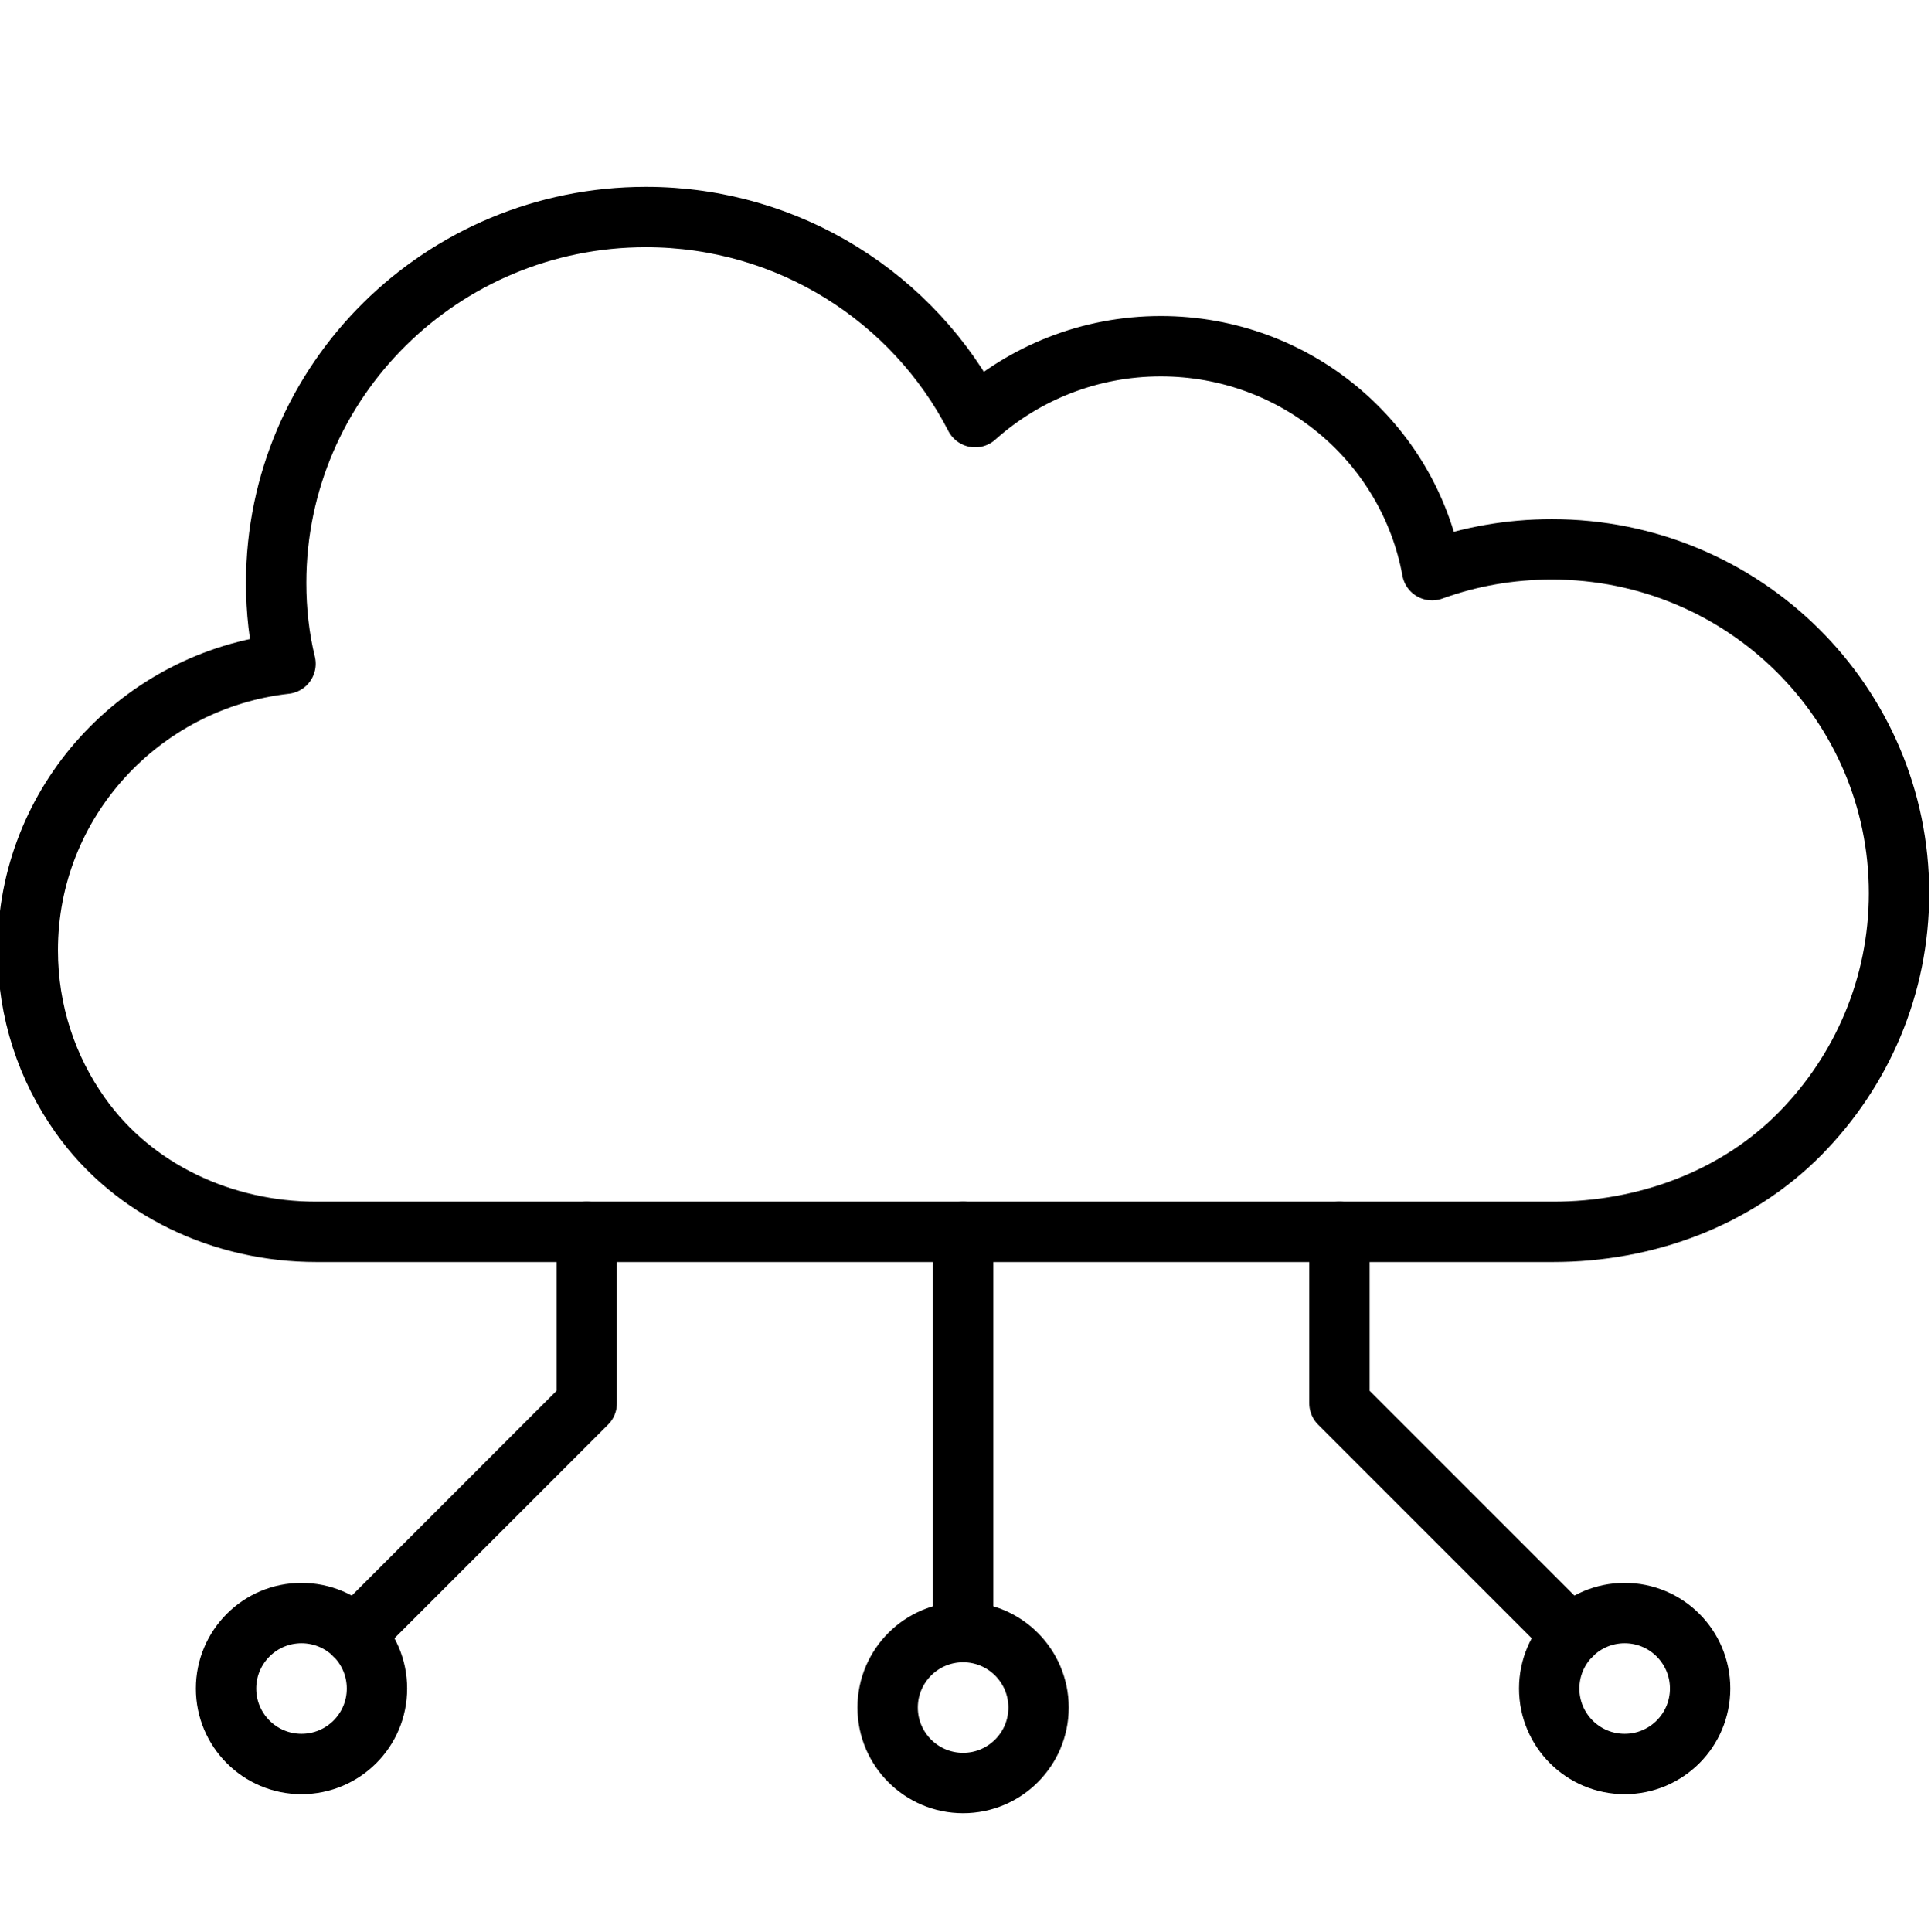
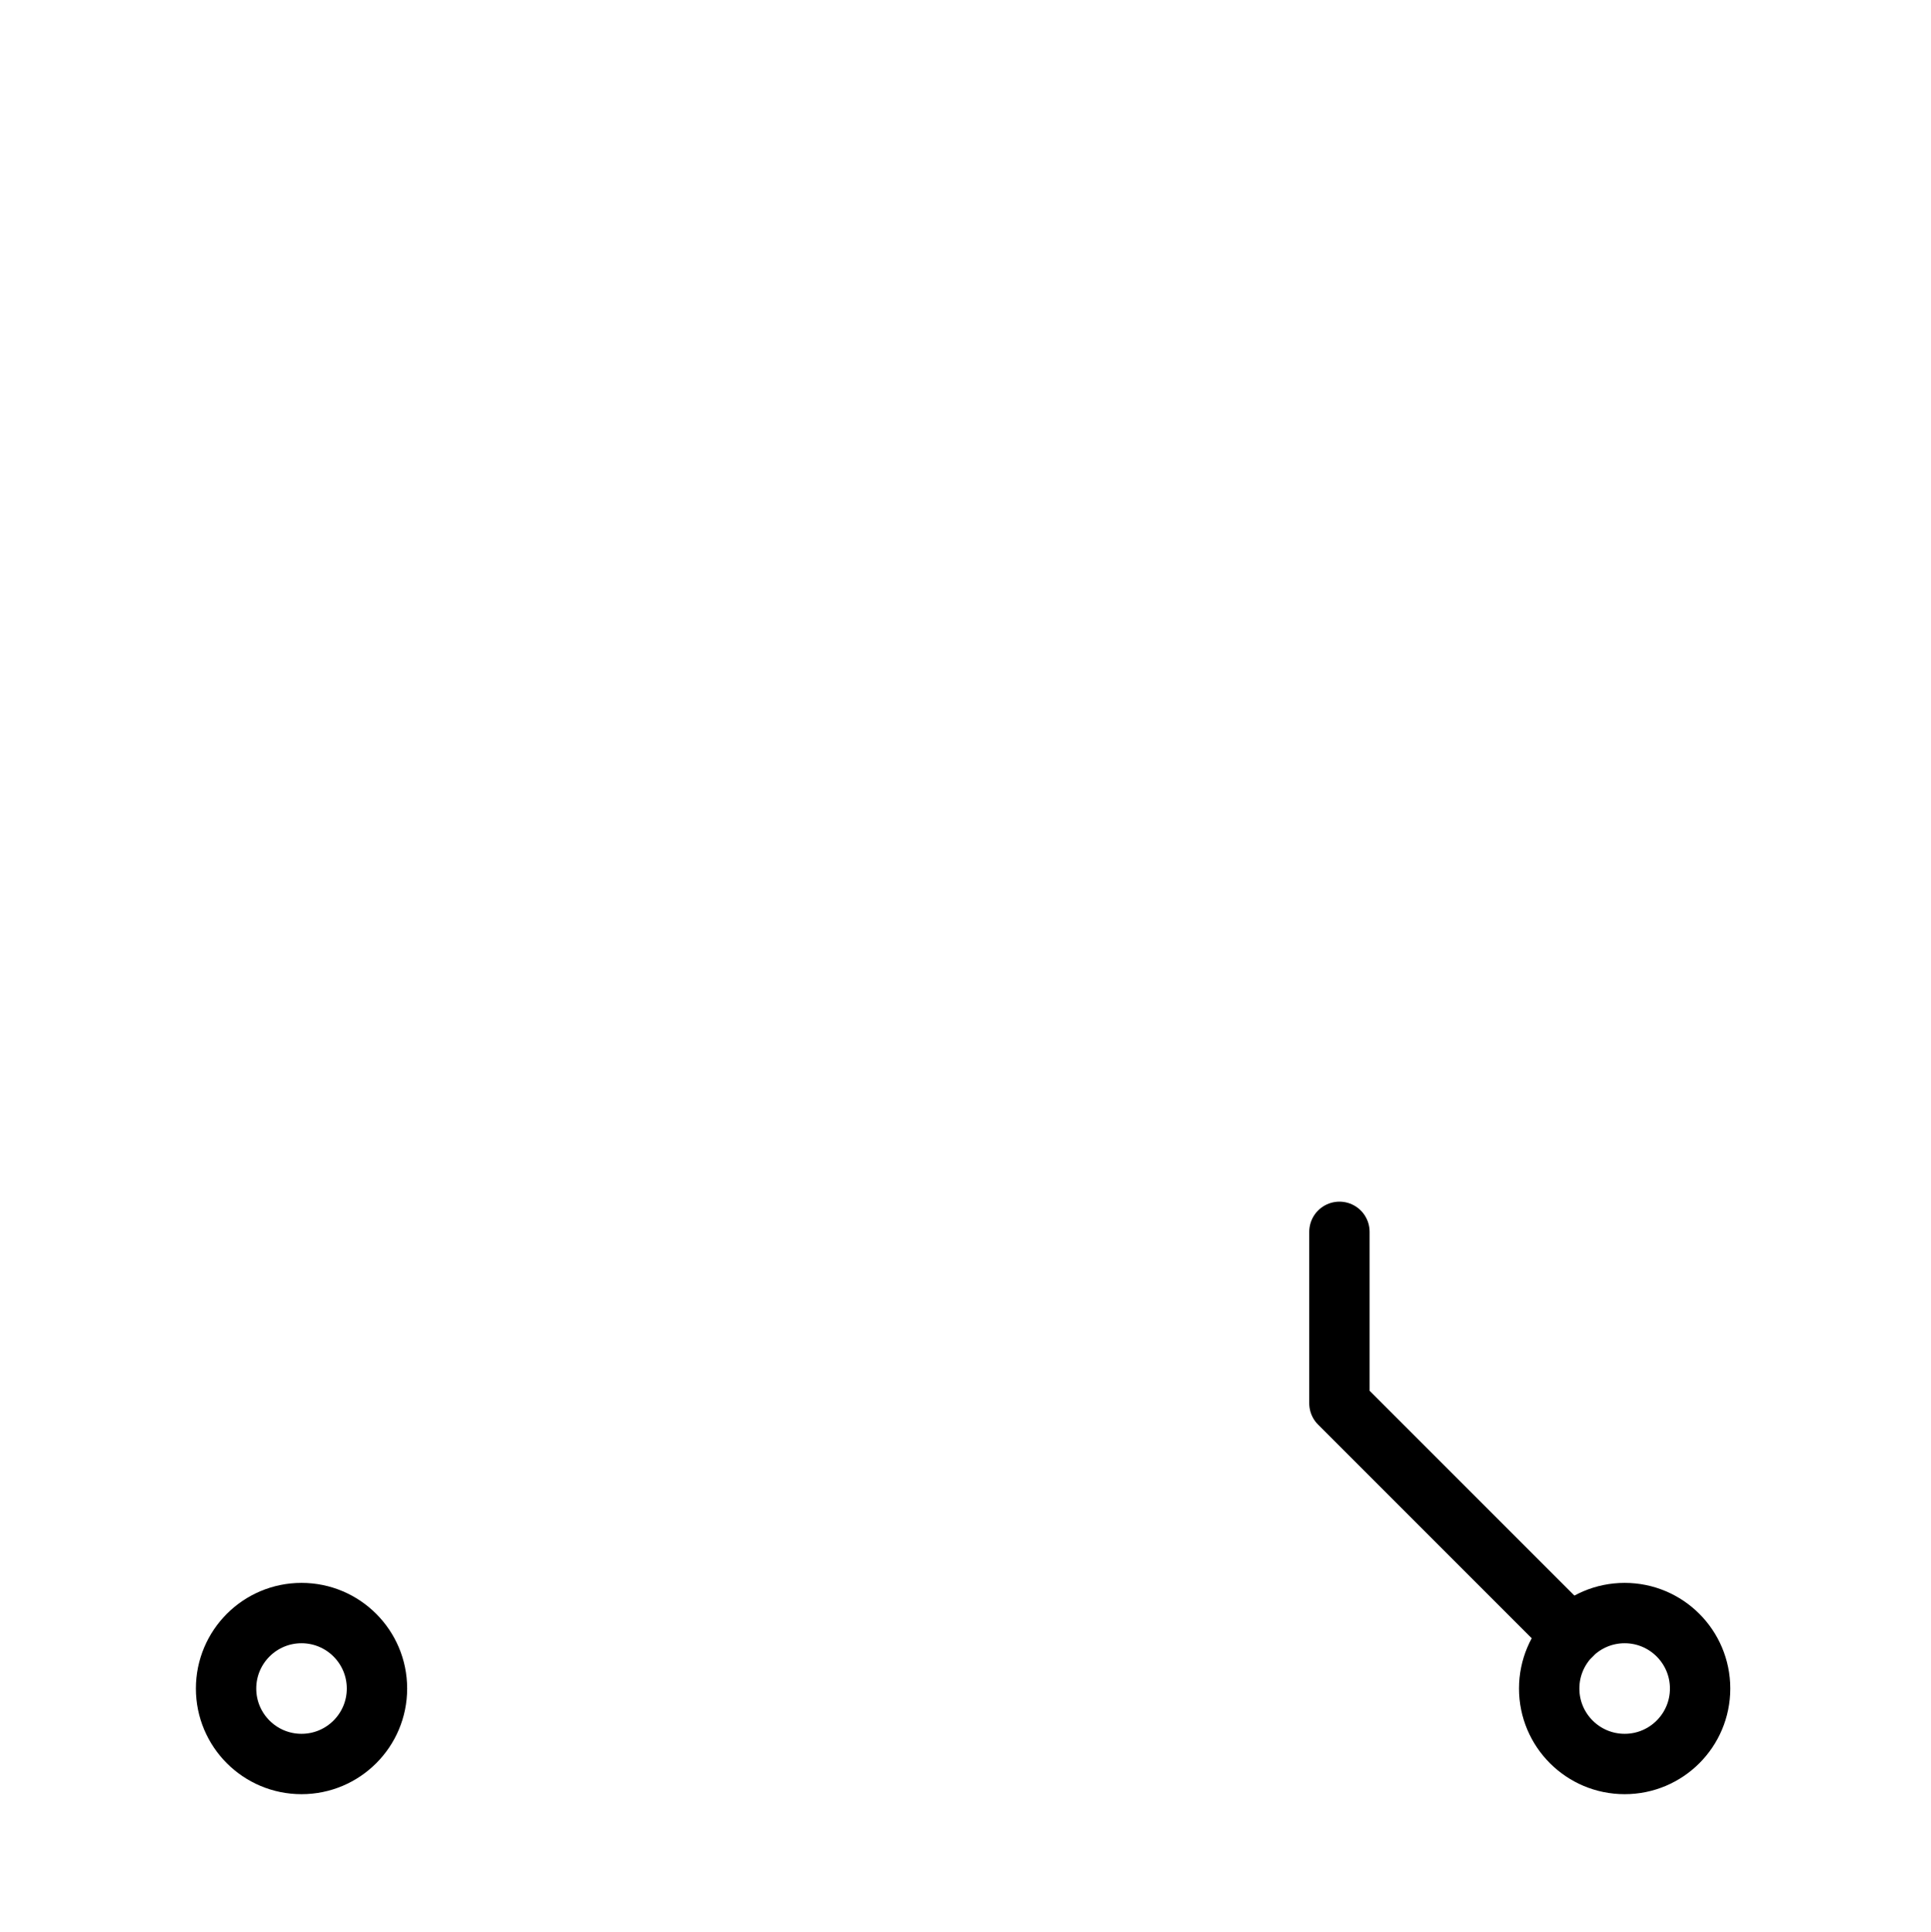
<svg xmlns="http://www.w3.org/2000/svg" id="Layer_1" data-name="Layer 1" viewBox="0 0 63.98 64">
  <defs>
    <style> .cls-1 { fill: none; stroke: #000; stroke-linecap: round; stroke-linejoin: round; stroke-width: 2px; } </style>
  </defs>
-   <path class="cls-1" d="M47.45,18.89c1.24-.45,2.57-.69,3.97-.69,6.36,0,11.5,5.1,11.5,11.39,0,3.09-1.24,5.89-3.26,7.95-2.14,2.18-5.15,3.27-8.2,3.27H10.48c-3.07,0-6.05-1.36-7.82-3.86-1.1-1.55-1.74-3.43-1.74-5.47,0-4.91,3.74-8.95,8.54-9.49-.21-.86-.31-1.76-.31-2.68,0-6.69,5.49-12.12,12.25-12.12,4.76,0,8.89,2.7,10.91,6.63,1.63-1.46,3.79-2.35,6.15-2.35,4.49,0,8.22,3.2,8.99,7.42Z" />
  <g>
-     <line class="cls-1" x1="31.91" y1="54.06" x2="31.91" y2="40.81" />
-     <circle class="cls-1" cx="31.91" cy="56.57" r="2.5" />
    <circle class="cls-1" cx="9.99" cy="55.94" r="2.5" />
-     <polyline class="cls-1" points="11.76 54.18 11.76 54.17 19.44 46.49 19.44 40.81" />
    <circle class="cls-1" cx="53.83" cy="55.94" r="2.5" />
    <polyline class="cls-1" points="52.06 54.18 52.06 54.17 44.38 46.49 44.38 40.81" />
  </g>
</svg>